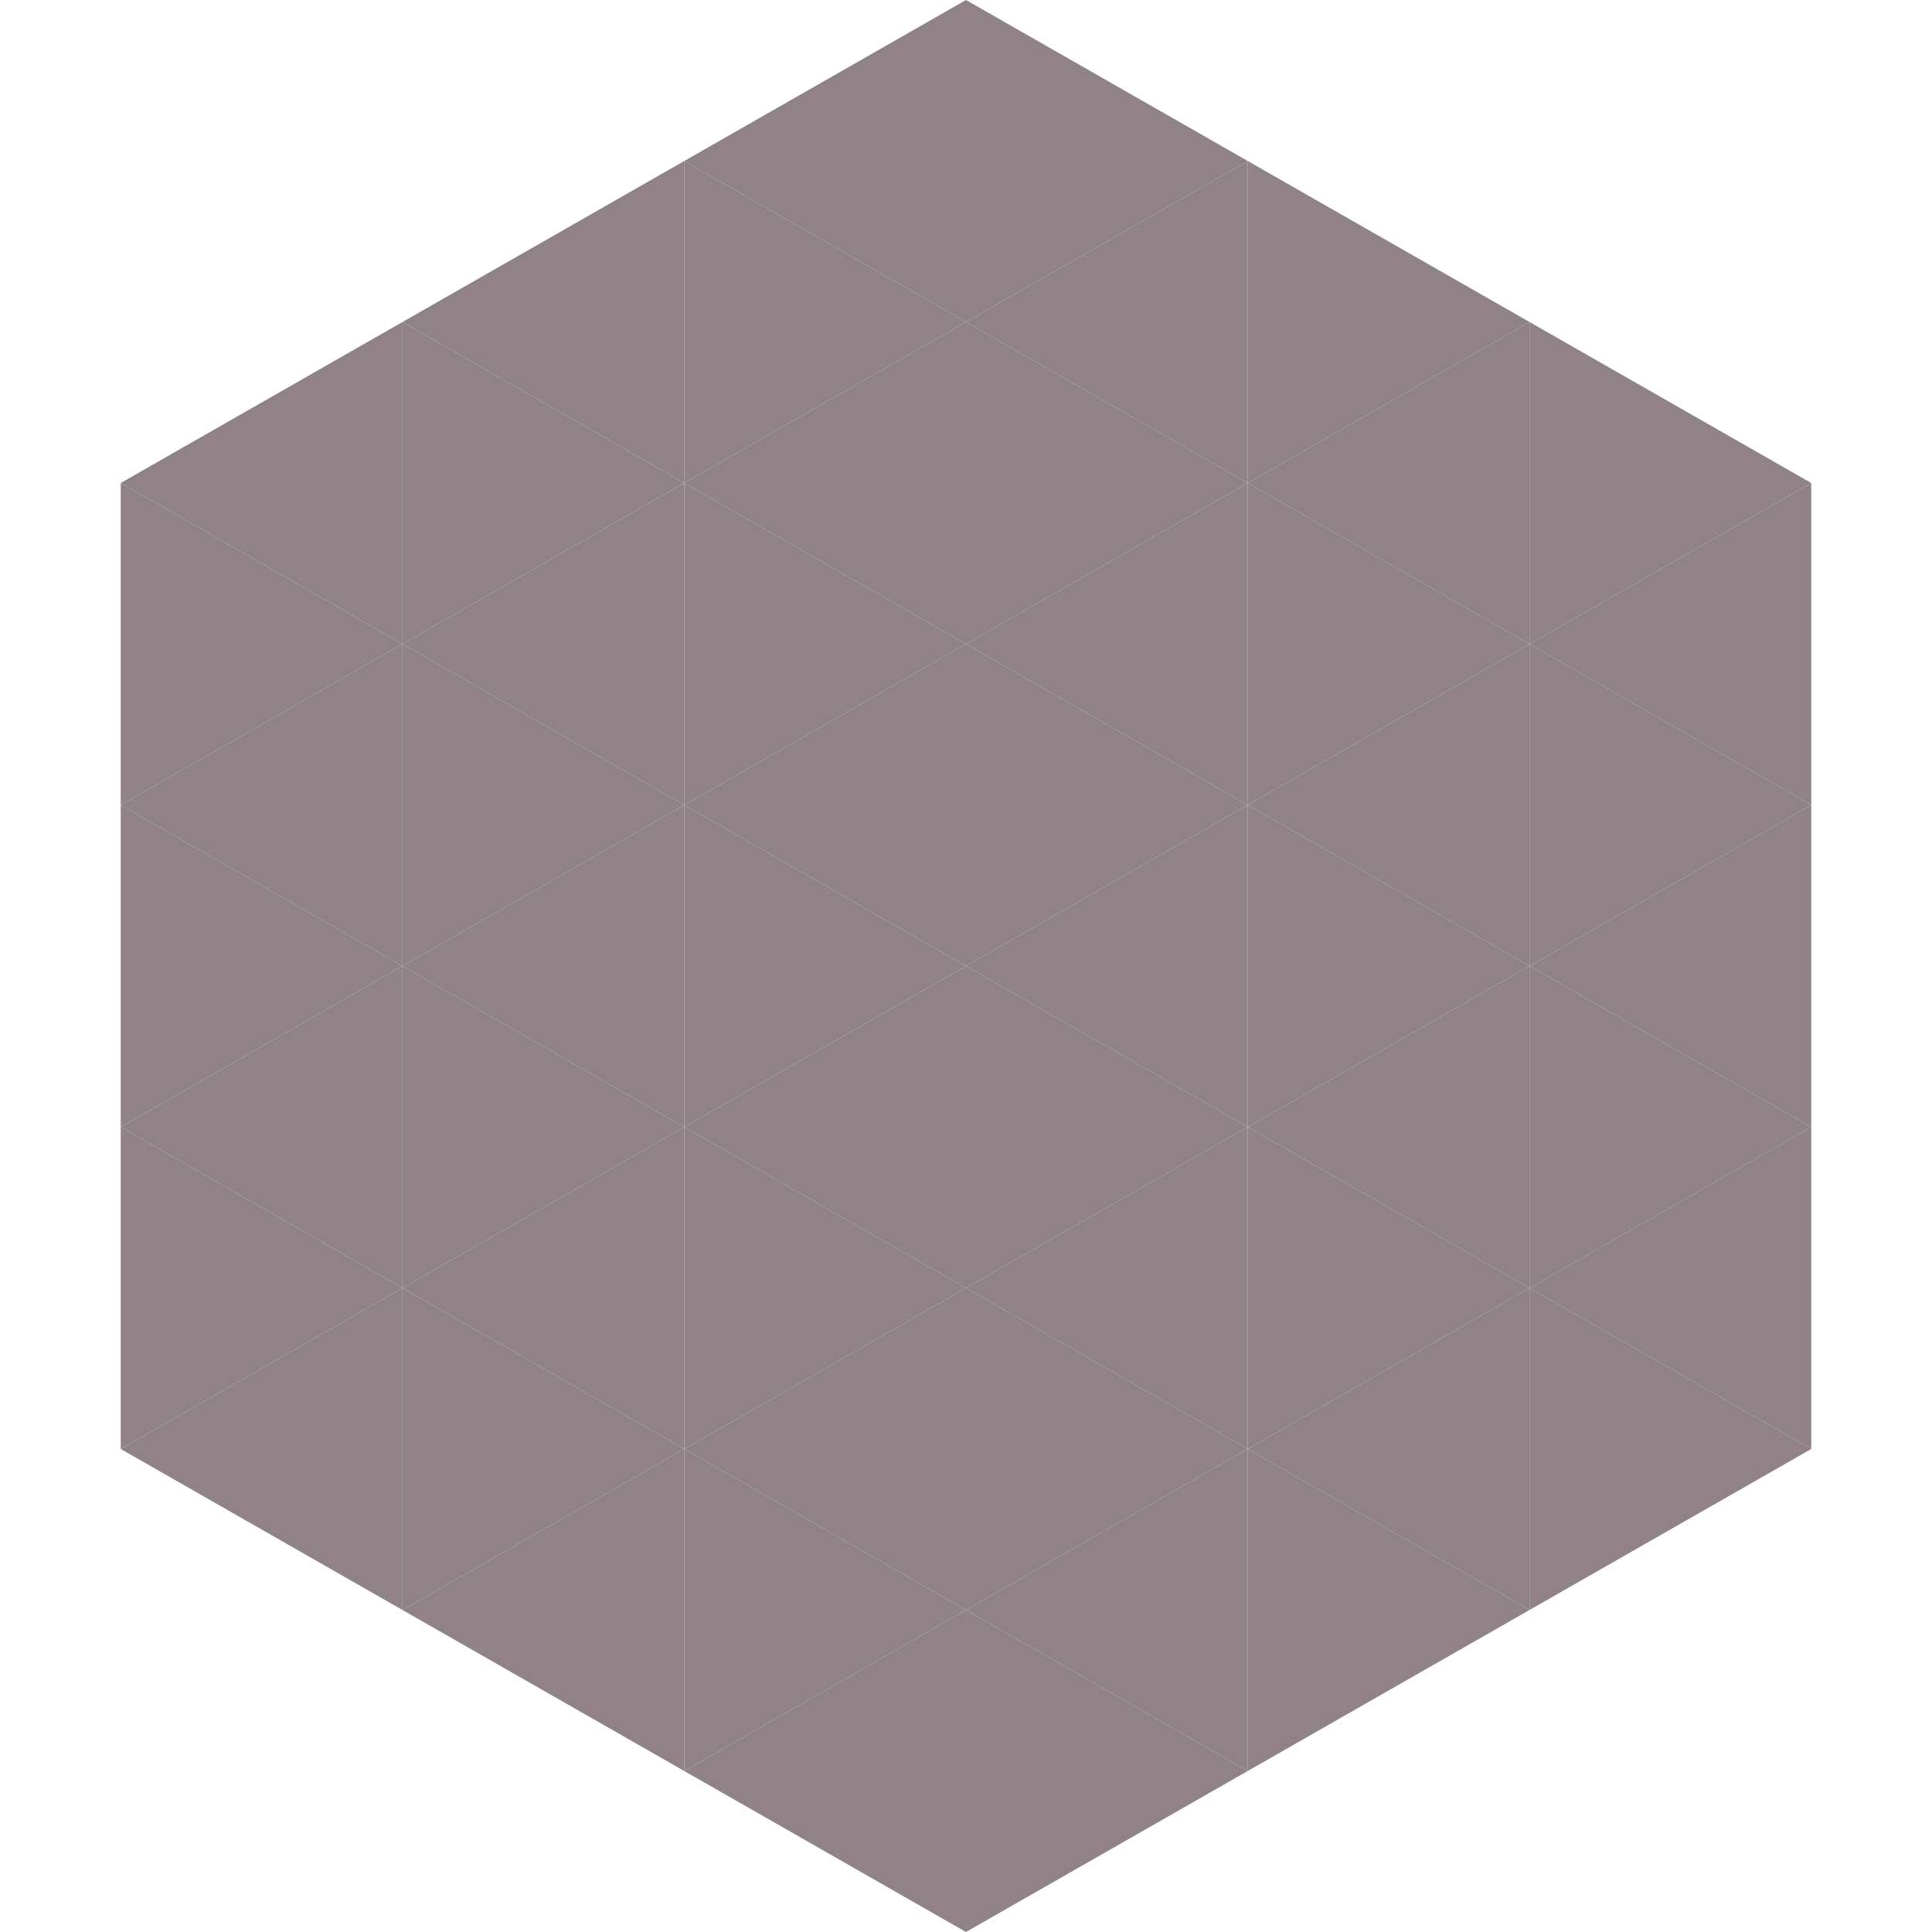
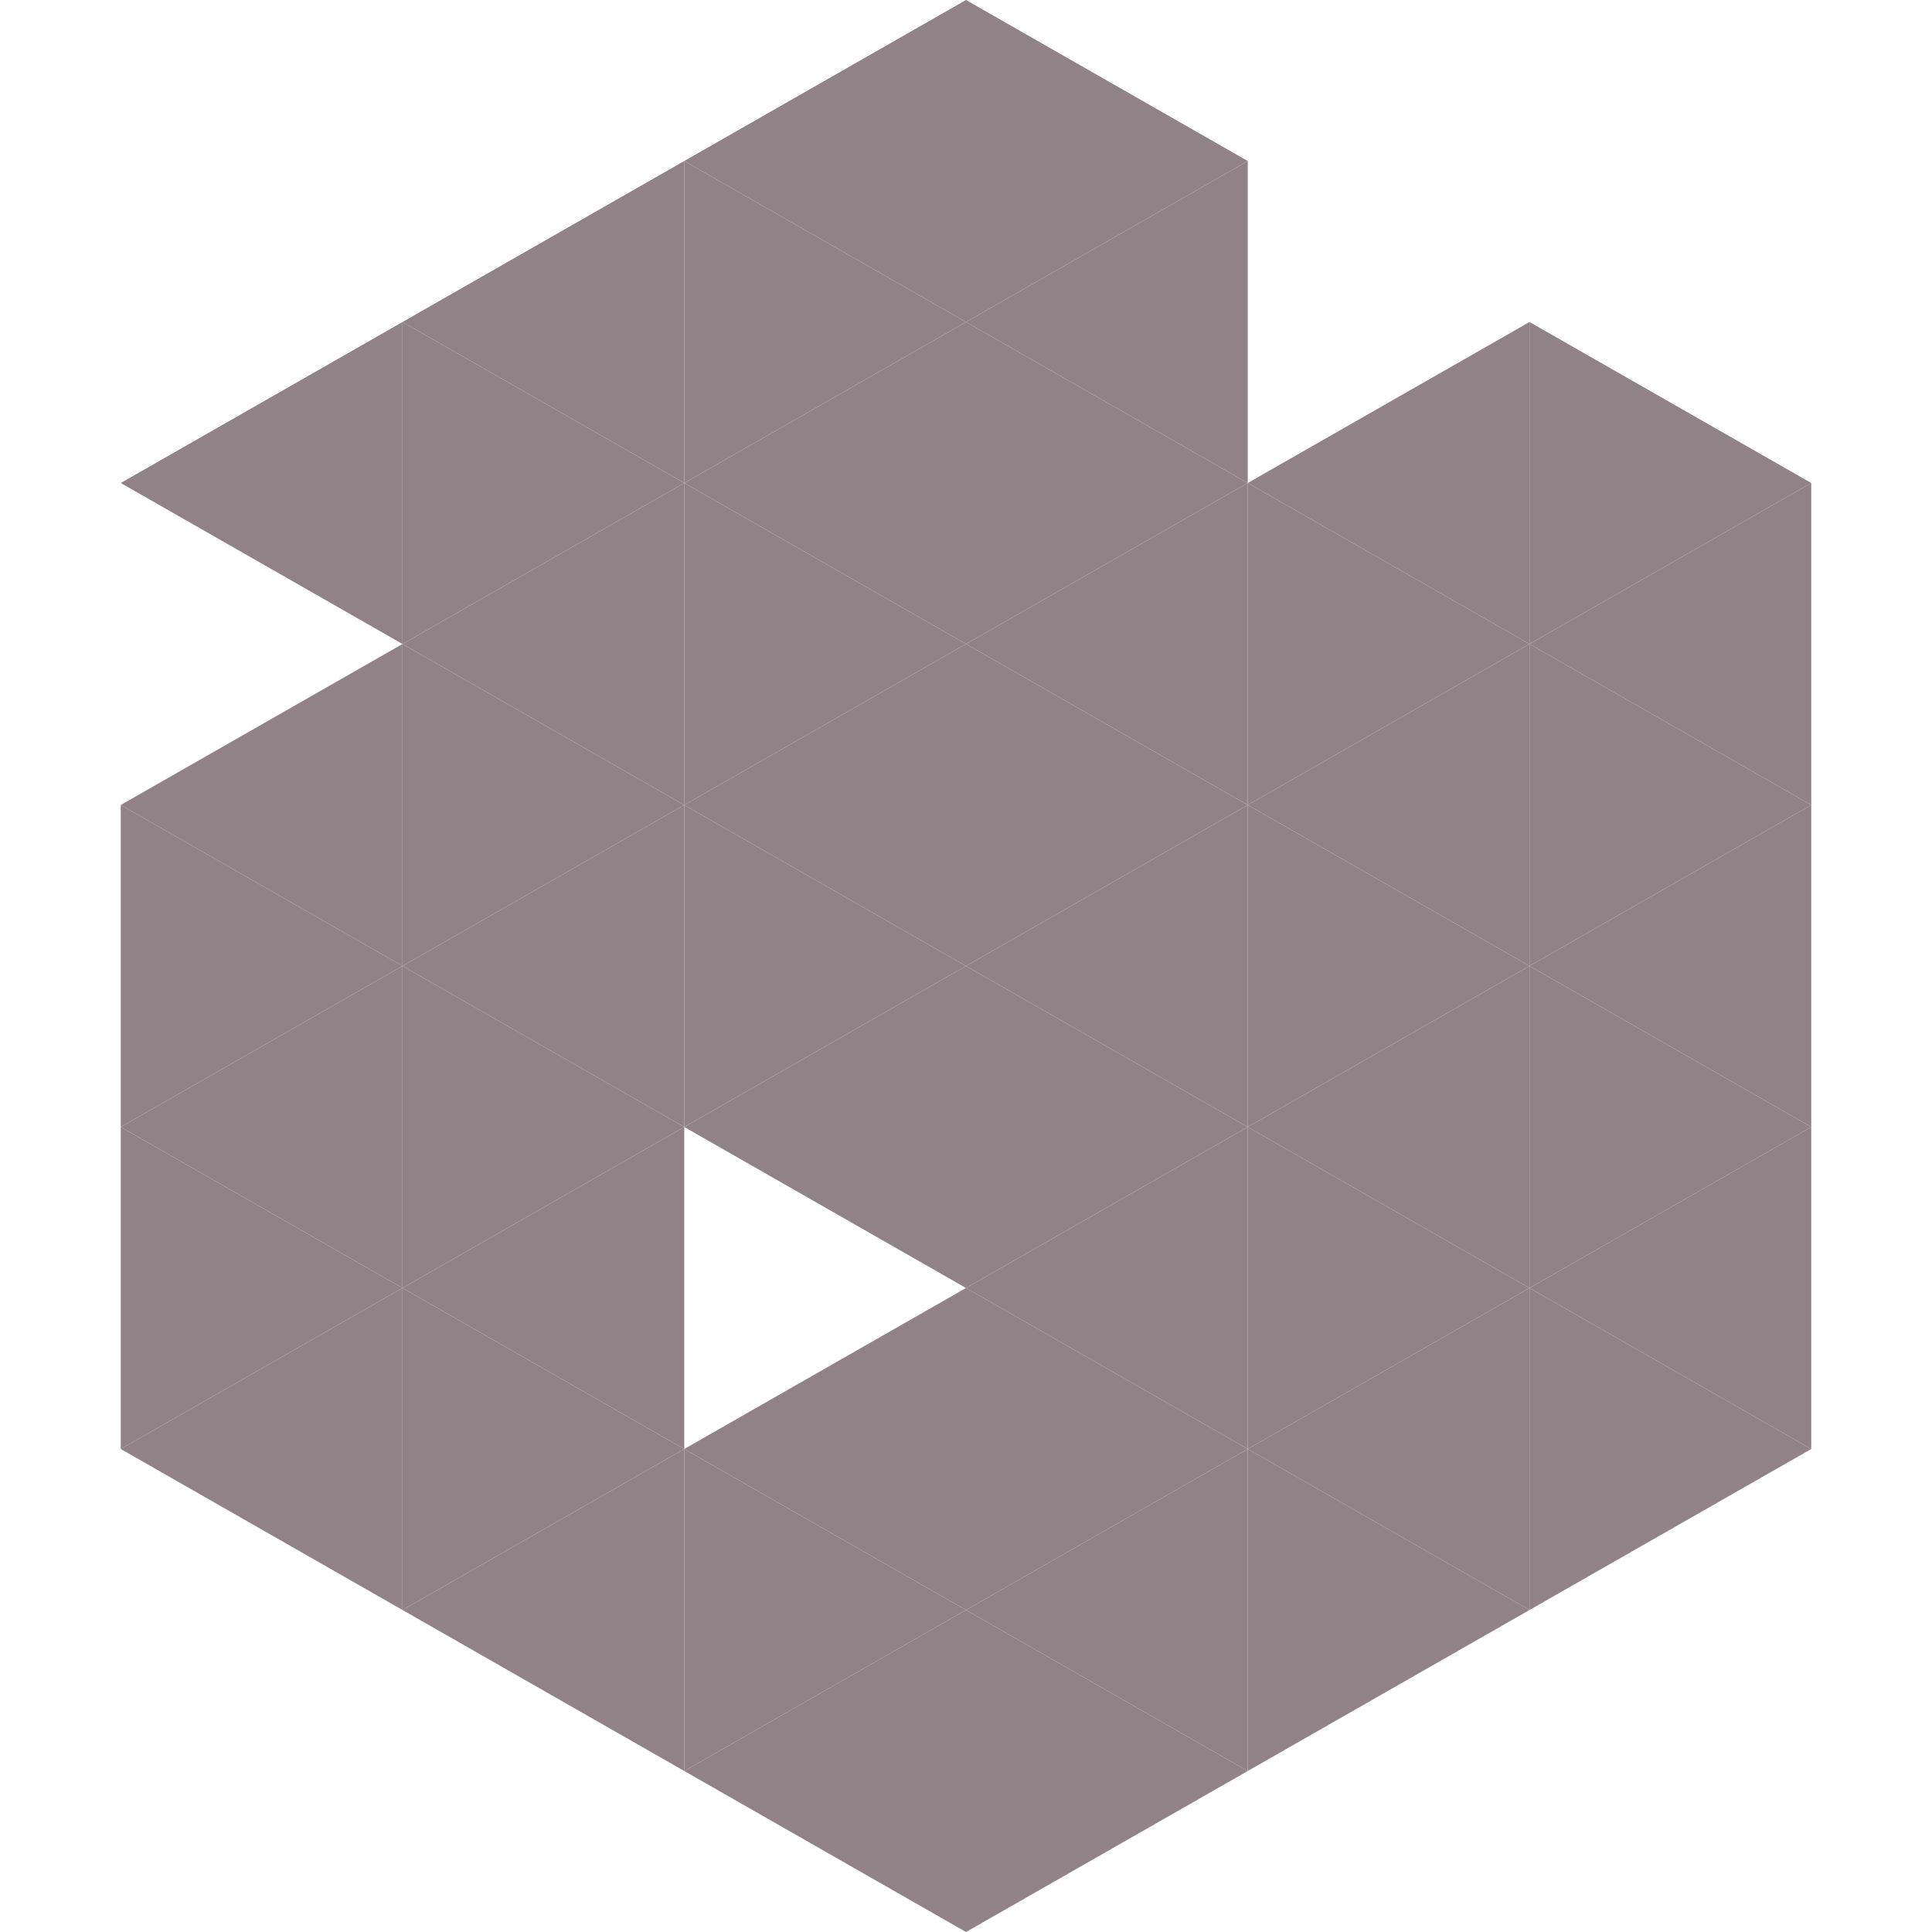
<svg xmlns="http://www.w3.org/2000/svg" width="240" height="240">
  <polygon points="50,40 15,60 50,80" style="fill:rgb(144,130,135)" />
  <polygon points="190,40 225,60 190,80" style="fill:rgb(144,130,135)" />
-   <polygon points="15,60 50,80 15,100" style="fill:rgb(144,130,135)" />
  <polygon points="225,60 190,80 225,100" style="fill:rgb(144,130,135)" />
  <polygon points="50,80 15,100 50,120" style="fill:rgb(144,130,135)" />
  <polygon points="190,80 225,100 190,120" style="fill:rgb(144,130,135)" />
  <polygon points="15,100 50,120 15,140" style="fill:rgb(144,130,135)" />
  <polygon points="225,100 190,120 225,140" style="fill:rgb(144,130,135)" />
  <polygon points="50,120 15,140 50,160" style="fill:rgb(144,130,135)" />
  <polygon points="190,120 225,140 190,160" style="fill:rgb(144,130,135)" />
  <polygon points="15,140 50,160 15,180" style="fill:rgb(144,130,135)" />
  <polygon points="225,140 190,160 225,180" style="fill:rgb(144,130,135)" />
  <polygon points="50,160 15,180 50,200" style="fill:rgb(144,130,135)" />
  <polygon points="190,160 225,180 190,200" style="fill:rgb(144,130,135)" />
  <polygon points="15,180 50,200 15,220" style="fill:rgb(255,255,255); fill-opacity:0" />
  <polygon points="225,180 190,200 225,220" style="fill:rgb(255,255,255); fill-opacity:0" />
  <polygon points="50,0 85,20 50,40" style="fill:rgb(255,255,255); fill-opacity:0" />
  <polygon points="190,0 155,20 190,40" style="fill:rgb(255,255,255); fill-opacity:0" />
  <polygon points="85,20 50,40 85,60" style="fill:rgb(144,130,135)" />
-   <polygon points="155,20 190,40 155,60" style="fill:rgb(144,130,135)" />
  <polygon points="50,40 85,60 50,80" style="fill:rgb(144,130,135)" />
  <polygon points="190,40 155,60 190,80" style="fill:rgb(144,130,135)" />
  <polygon points="85,60 50,80 85,100" style="fill:rgb(144,130,135)" />
  <polygon points="155,60 190,80 155,100" style="fill:rgb(144,130,135)" />
  <polygon points="50,80 85,100 50,120" style="fill:rgb(144,130,135)" />
  <polygon points="190,80 155,100 190,120" style="fill:rgb(144,130,135)" />
  <polygon points="85,100 50,120 85,140" style="fill:rgb(144,130,135)" />
  <polygon points="155,100 190,120 155,140" style="fill:rgb(144,130,135)" />
  <polygon points="50,120 85,140 50,160" style="fill:rgb(144,130,135)" />
  <polygon points="190,120 155,140 190,160" style="fill:rgb(144,130,135)" />
  <polygon points="85,140 50,160 85,180" style="fill:rgb(144,130,135)" />
  <polygon points="155,140 190,160 155,180" style="fill:rgb(144,130,135)" />
  <polygon points="50,160 85,180 50,200" style="fill:rgb(144,130,135)" />
  <polygon points="190,160 155,180 190,200" style="fill:rgb(144,130,135)" />
  <polygon points="85,180 50,200 85,220" style="fill:rgb(144,130,135)" />
  <polygon points="155,180 190,200 155,220" style="fill:rgb(144,130,135)" />
  <polygon points="120,0 85,20 120,40" style="fill:rgb(144,130,135)" />
  <polygon points="120,0 155,20 120,40" style="fill:rgb(144,130,135)" />
  <polygon points="85,20 120,40 85,60" style="fill:rgb(144,130,135)" />
  <polygon points="155,20 120,40 155,60" style="fill:rgb(144,130,135)" />
  <polygon points="120,40 85,60 120,80" style="fill:rgb(144,130,135)" />
  <polygon points="120,40 155,60 120,80" style="fill:rgb(144,130,135)" />
  <polygon points="85,60 120,80 85,100" style="fill:rgb(144,130,135)" />
  <polygon points="155,60 120,80 155,100" style="fill:rgb(144,130,135)" />
  <polygon points="120,80 85,100 120,120" style="fill:rgb(144,130,135)" />
  <polygon points="120,80 155,100 120,120" style="fill:rgb(144,130,135)" />
  <polygon points="85,100 120,120 85,140" style="fill:rgb(144,130,135)" />
  <polygon points="155,100 120,120 155,140" style="fill:rgb(144,130,135)" />
  <polygon points="120,120 85,140 120,160" style="fill:rgb(144,130,135)" />
  <polygon points="120,120 155,140 120,160" style="fill:rgb(144,130,135)" />
-   <polygon points="85,140 120,160 85,180" style="fill:rgb(144,130,135)" />
  <polygon points="155,140 120,160 155,180" style="fill:rgb(144,130,135)" />
  <polygon points="120,160 85,180 120,200" style="fill:rgb(144,130,135)" />
  <polygon points="120,160 155,180 120,200" style="fill:rgb(144,130,135)" />
  <polygon points="85,180 120,200 85,220" style="fill:rgb(144,130,135)" />
  <polygon points="155,180 120,200 155,220" style="fill:rgb(144,130,135)" />
  <polygon points="120,200 85,220 120,240" style="fill:rgb(144,130,135)" />
  <polygon points="120,200 155,220 120,240" style="fill:rgb(144,130,135)" />
  <polygon points="85,220 120,240 85,260" style="fill:rgb(255,255,255); fill-opacity:0" />
  <polygon points="155,220 120,240 155,260" style="fill:rgb(255,255,255); fill-opacity:0" />
</svg>